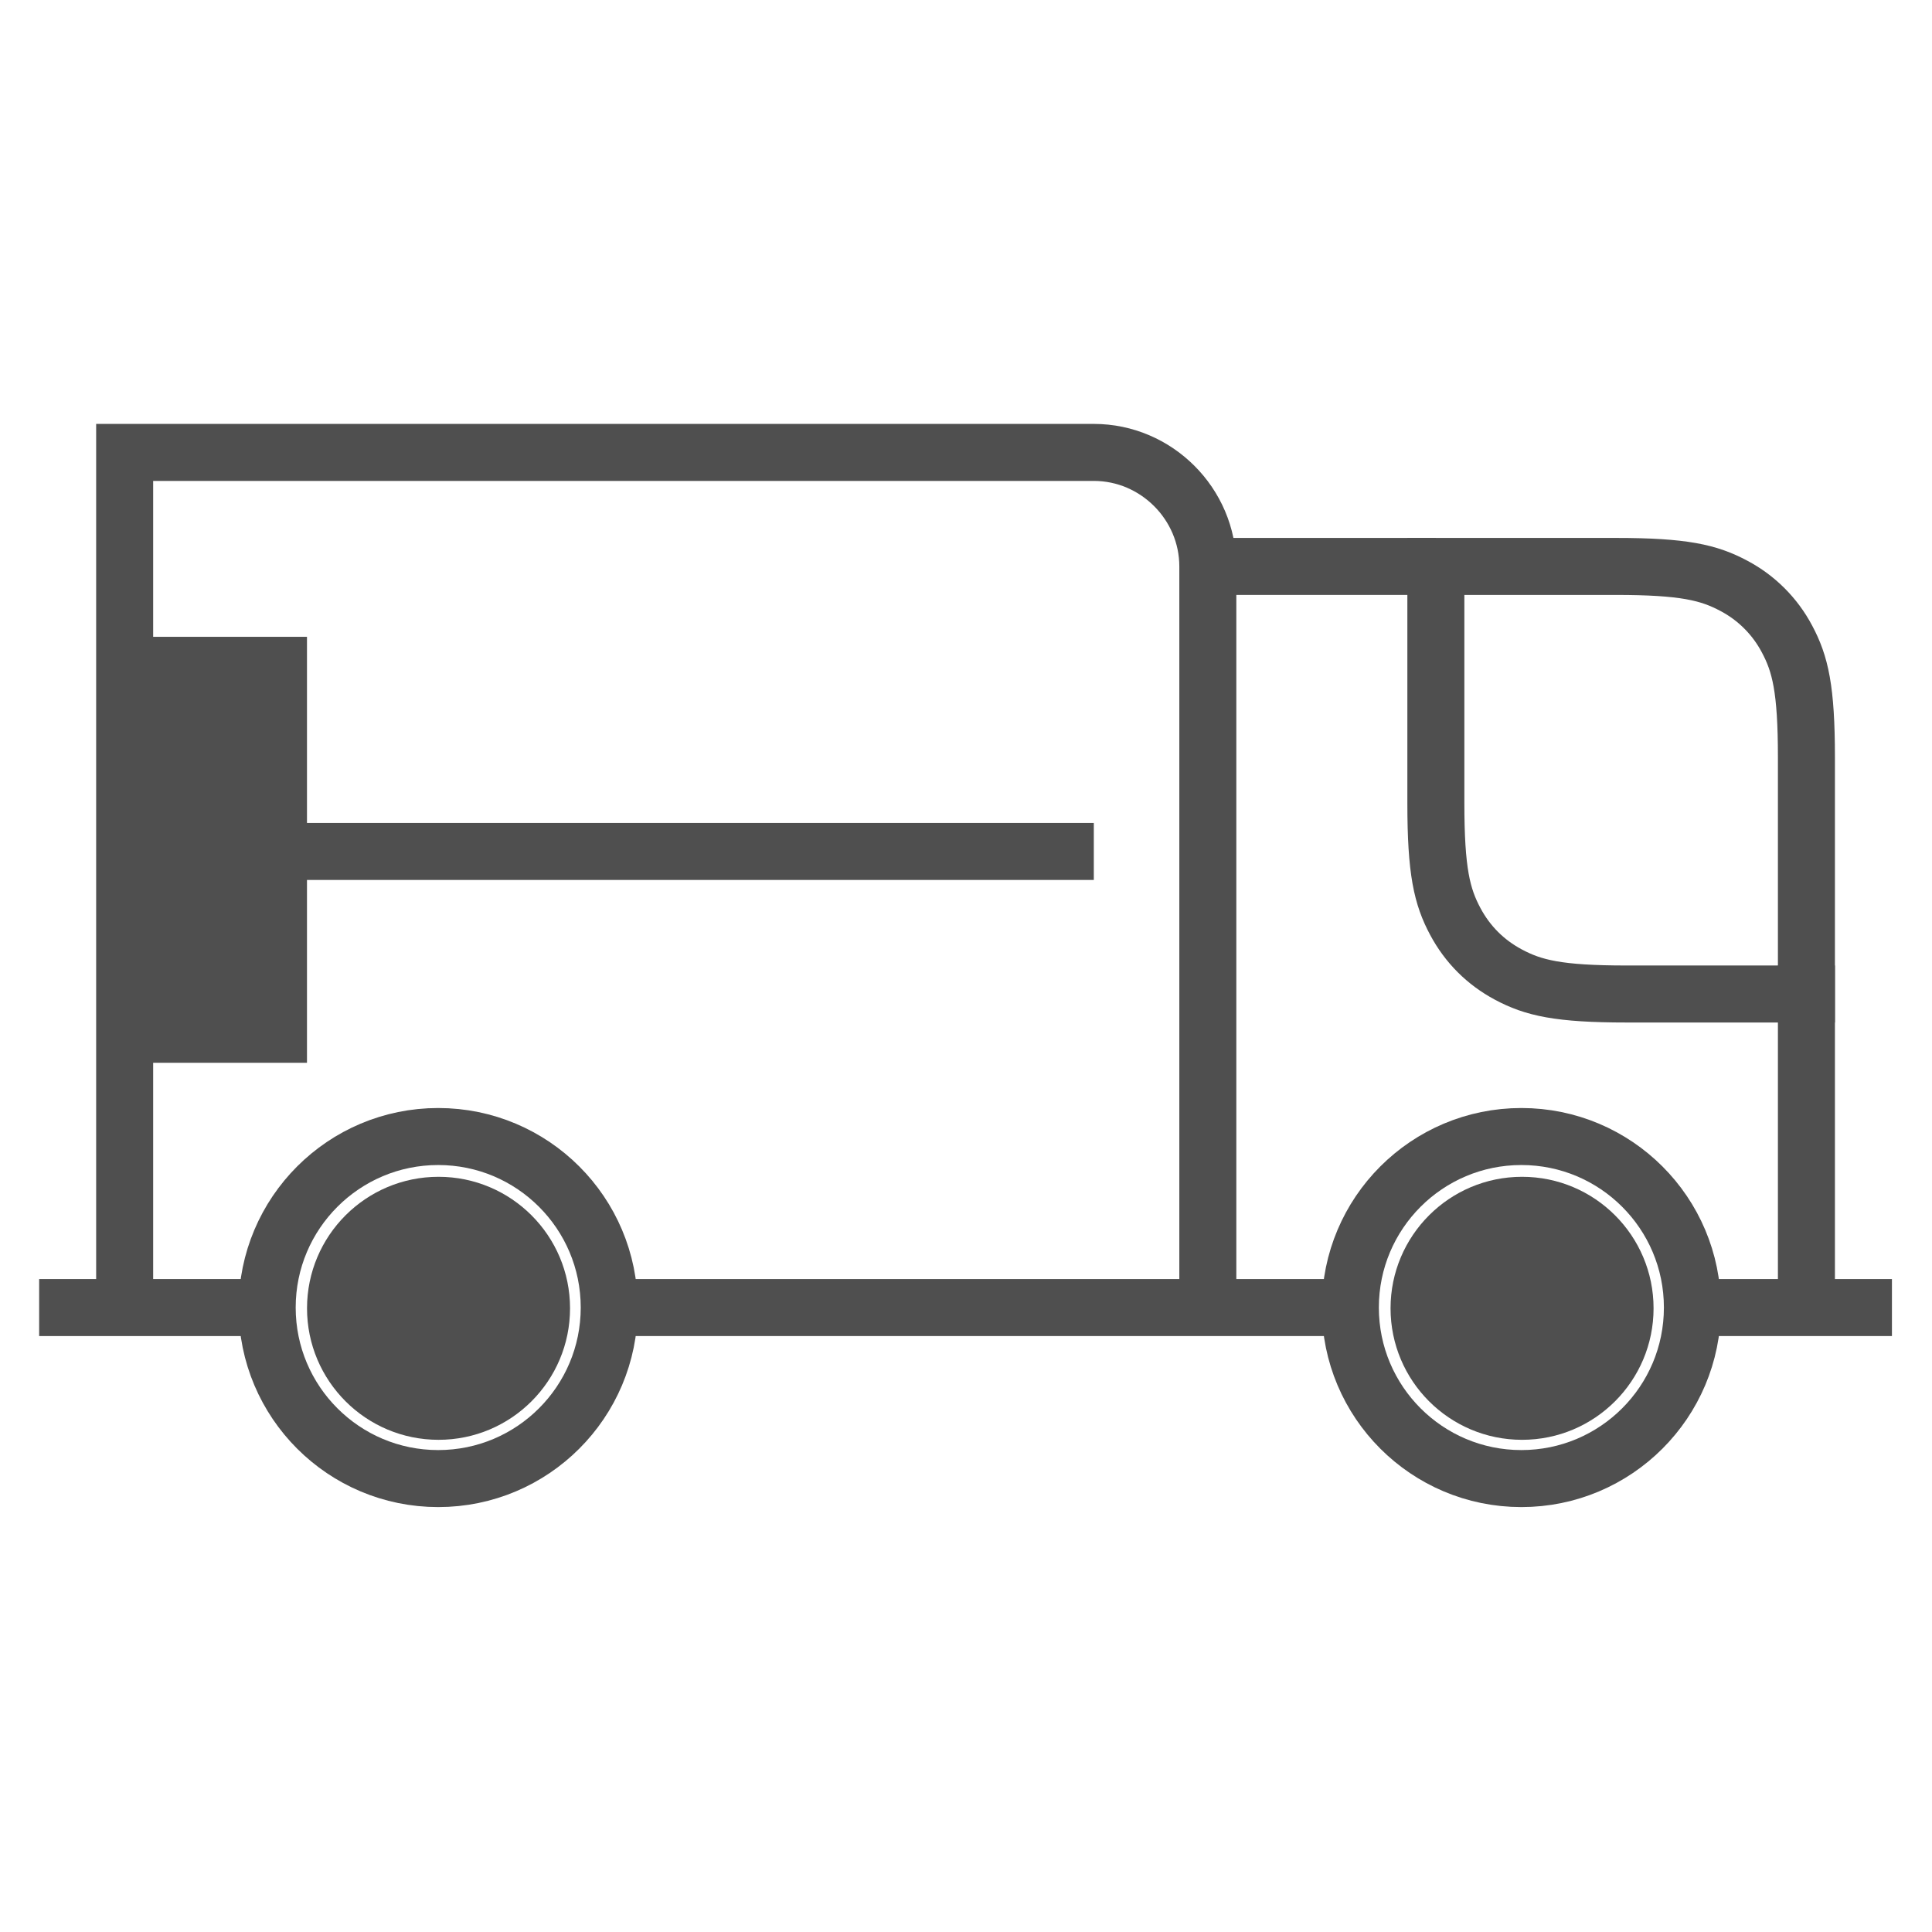
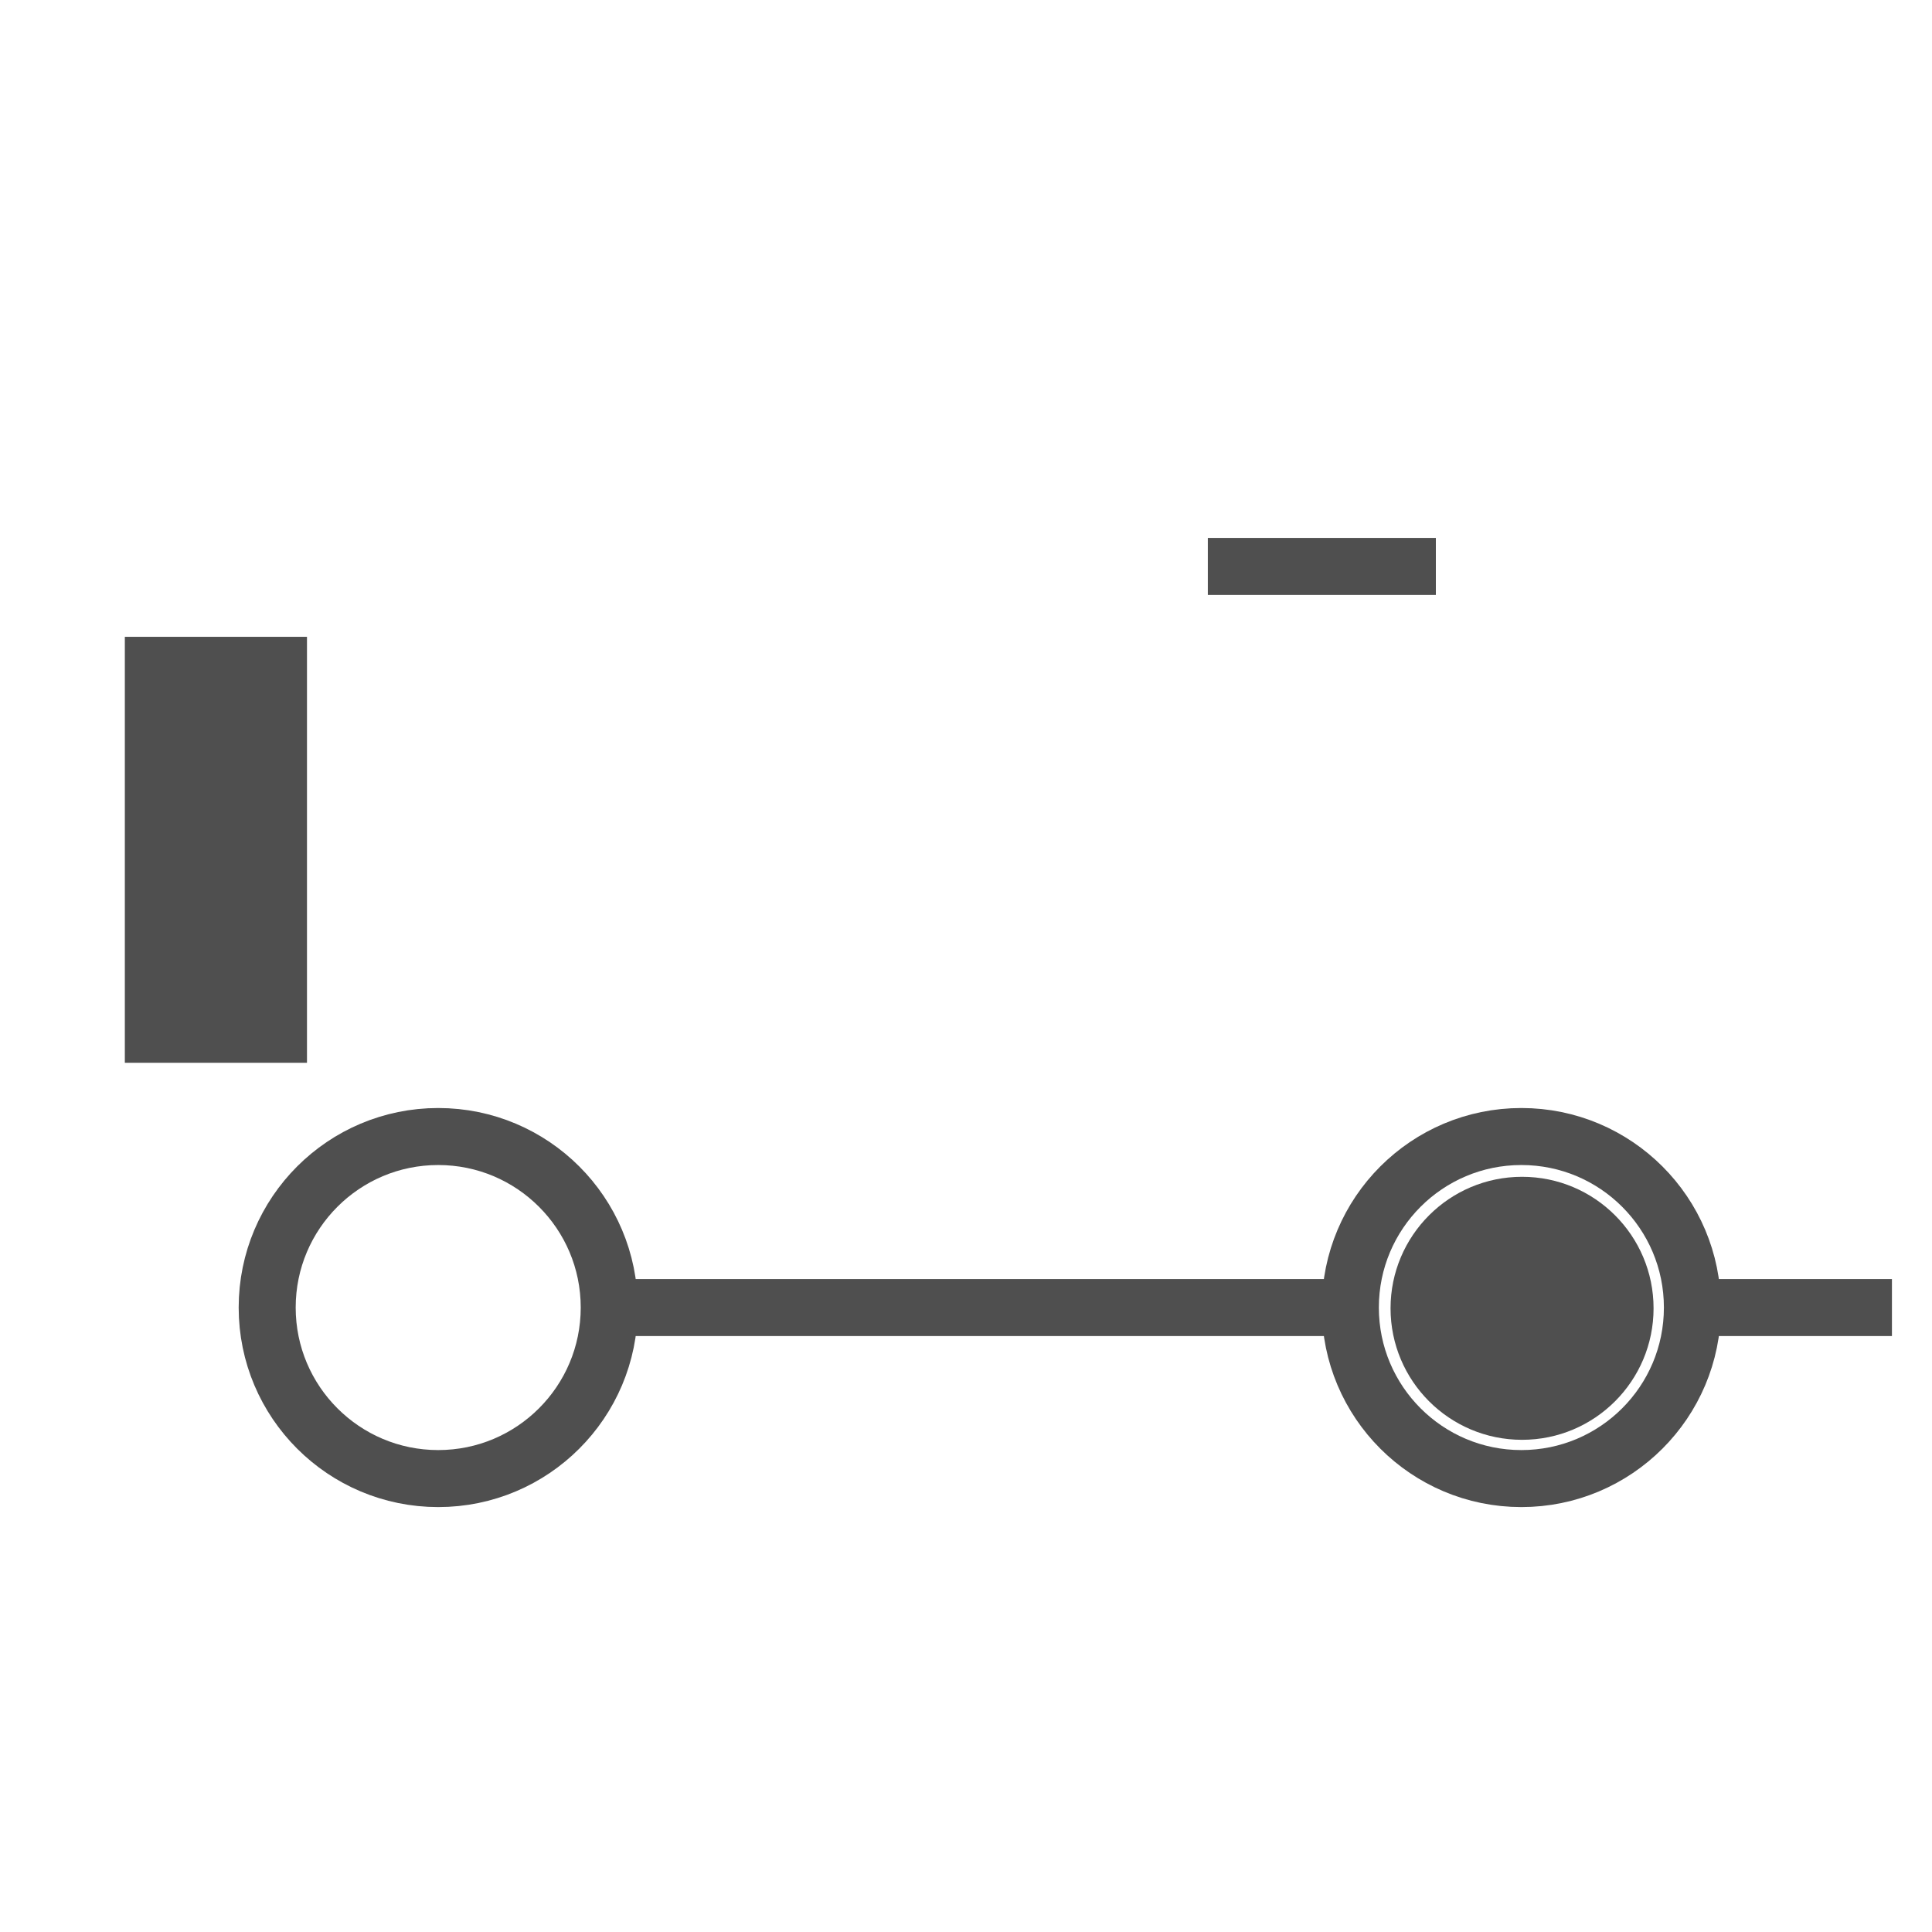
<svg xmlns="http://www.w3.org/2000/svg" width="100%" height="100%" viewBox="0 0 65 65" version="1.1" xml:space="preserve" style="fill-rule:evenodd;clip-rule:evenodd;">
  <g transform="matrix(0.959,0,0,0.959,-14.027,-19.303)">
    <path d="M36,66L62,66M74,66L81,66" style="fill:none;fill-rule:nonzero;stroke:rgb(79,79,79);stroke-width:2px;" />
  </g>
  <g transform="matrix(0.959,0,0,0.959,-14.027,-19.303)">
-     <path d="M78,66L78,54M57,66L57,40C57,37.806 55.194,36 53,36L19,36L19,66" style="fill:none;stroke:rgb(79,79,79);stroke-width:2px;" />
-   </g>
+     </g>
  <g transform="matrix(0.959,0,0,0.959,-14.027,-19.303)">
-     <path d="M16,66L24,66M22,50L53,50M71.309,40L65,40L65,48.308C65,50.7 65.214,51.581 65.683,52.458C66.112,53.26 66.74,53.888 67.541,54.317C68.419,54.787 69.301,55 71.691,55L78,55L78,46.692C78,44.3 77.786,43.419 77.317,42.542C76.898,41.75 76.251,41.102 75.459,40.683C74.581,40.213 73.699,40 71.309,40Z" style="fill:none;fill-rule:nonzero;stroke:rgb(79,79,79);stroke-width:2px;" />
-   </g>
+     </g>
  <g transform="matrix(0.959,0,0,0.959,-14.027,-19.303)">
    <circle cx="30" cy="66" r="6" style="fill:none;stroke:rgb(79,79,79);stroke-width:2px;" />
  </g>
  <g transform="matrix(0.959,0,0,0.959,-14.027,-19.303)">
    <circle cx="68" cy="66" r="6" style="fill:none;stroke:rgb(79,79,79);stroke-width:2px;" />
  </g>
  <g transform="matrix(0.959,0,0,0.959,-14.027,-19.303)">
    <path d="M57,40L65,40" style="fill:none;fill-rule:nonzero;stroke:rgb(79,79,79);stroke-width:2px;" />
  </g>
  <g transform="matrix(1.151,0,0,1.151,-3.029,-8.842)">
-     <circle cx="15.45" cy="45.924" r="3.844" style="fill:rgb(79,79,79);" />
-   </g>
+     </g>
  <g transform="matrix(1.151,0,0,1.151,33.425,-8.842)">
    <circle cx="15.45" cy="45.924" r="3.844" style="fill:rgb(79,79,79);" />
  </g>
  <g transform="matrix(1,0,0,1,0,0.91)">
    <rect x="4.2" y="20.515" width="6.128" height="14.331" style="fill:rgb(79,79,79);" />
  </g>
</svg>